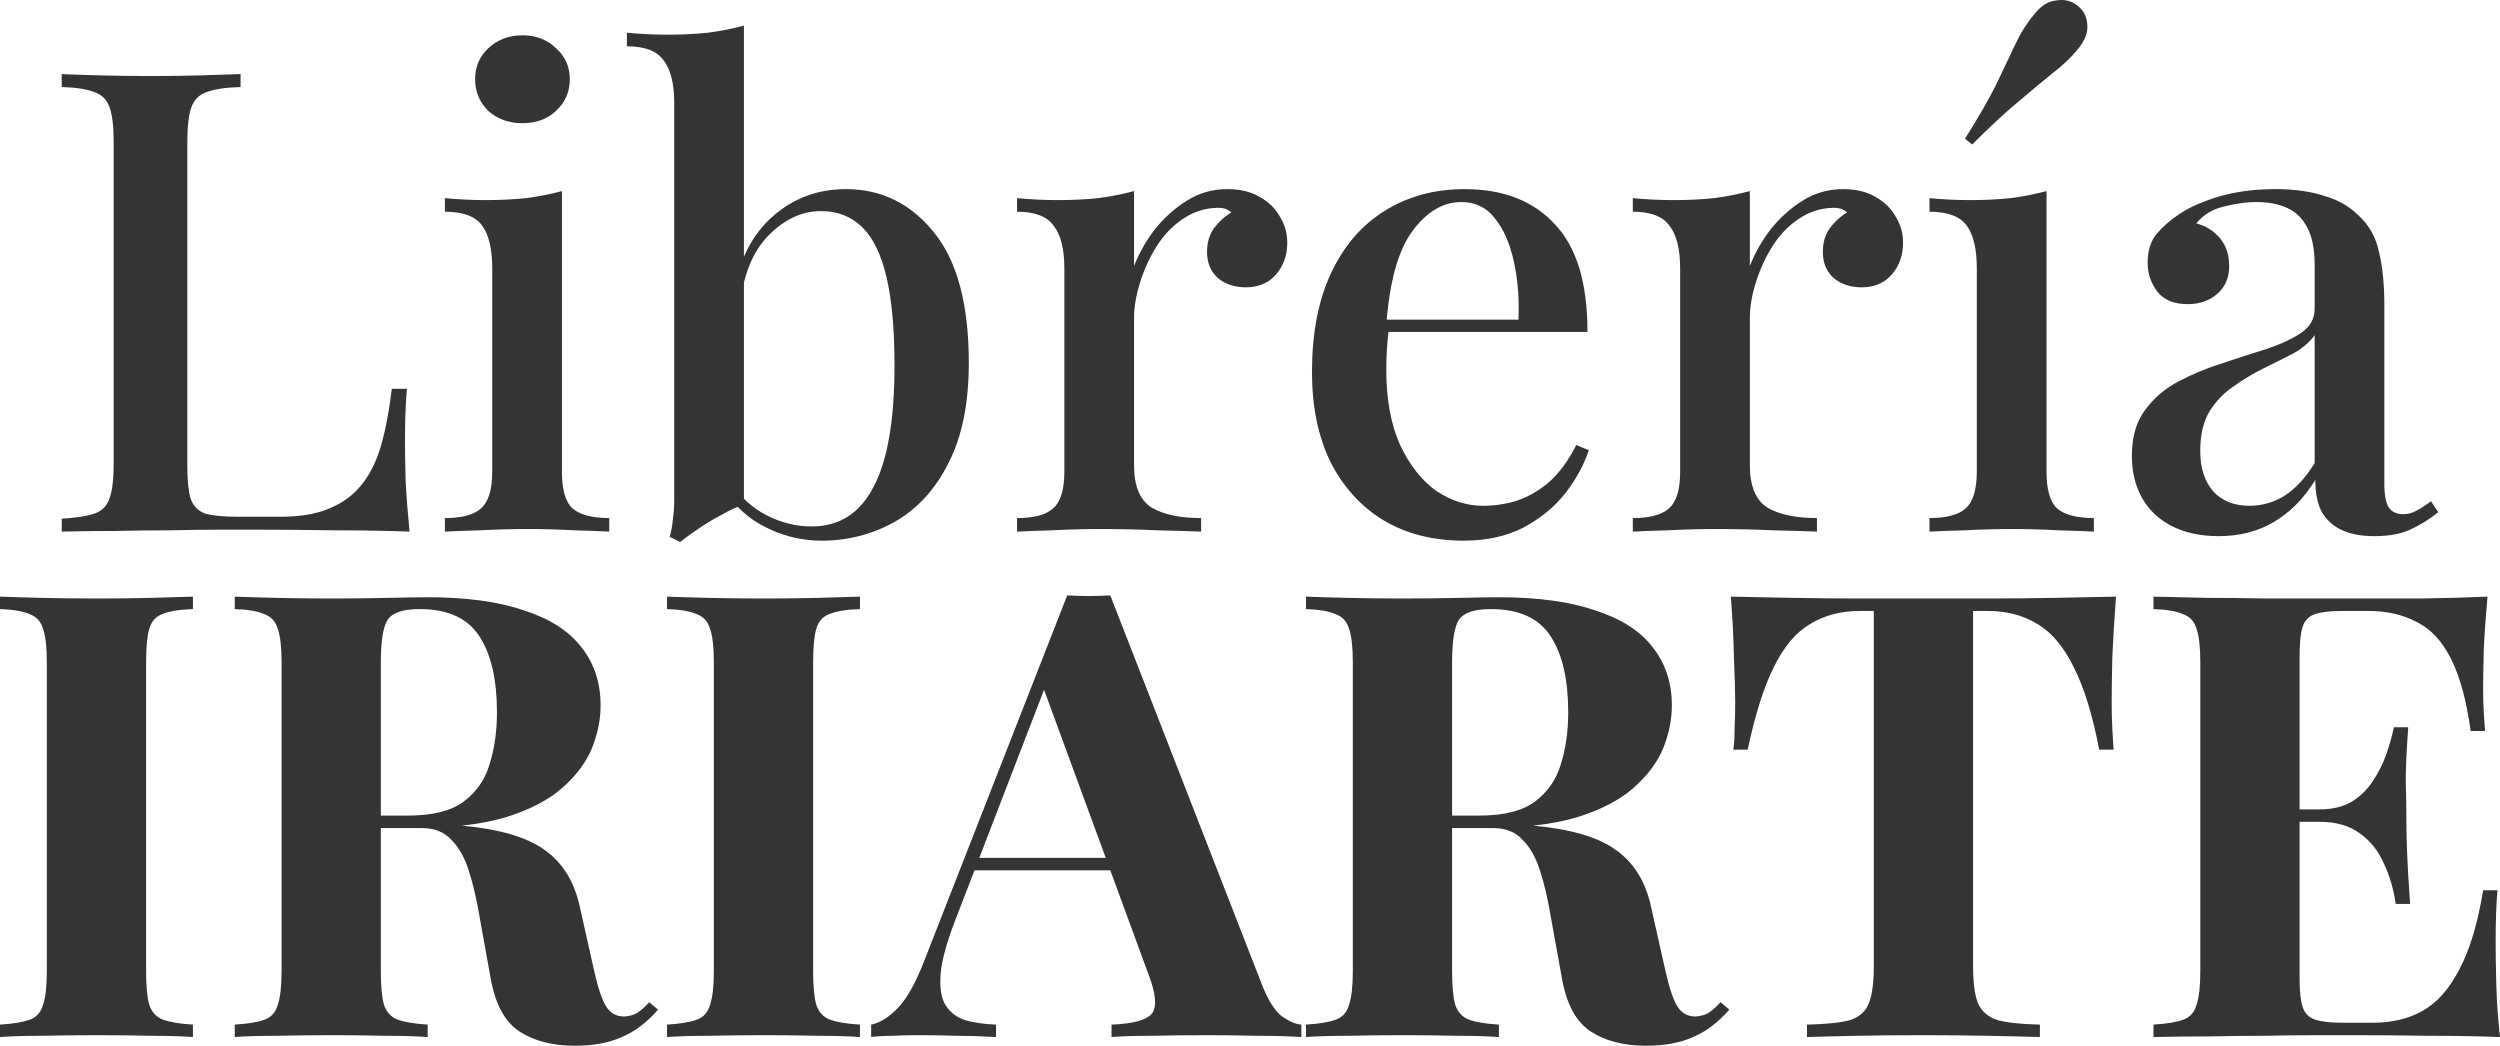
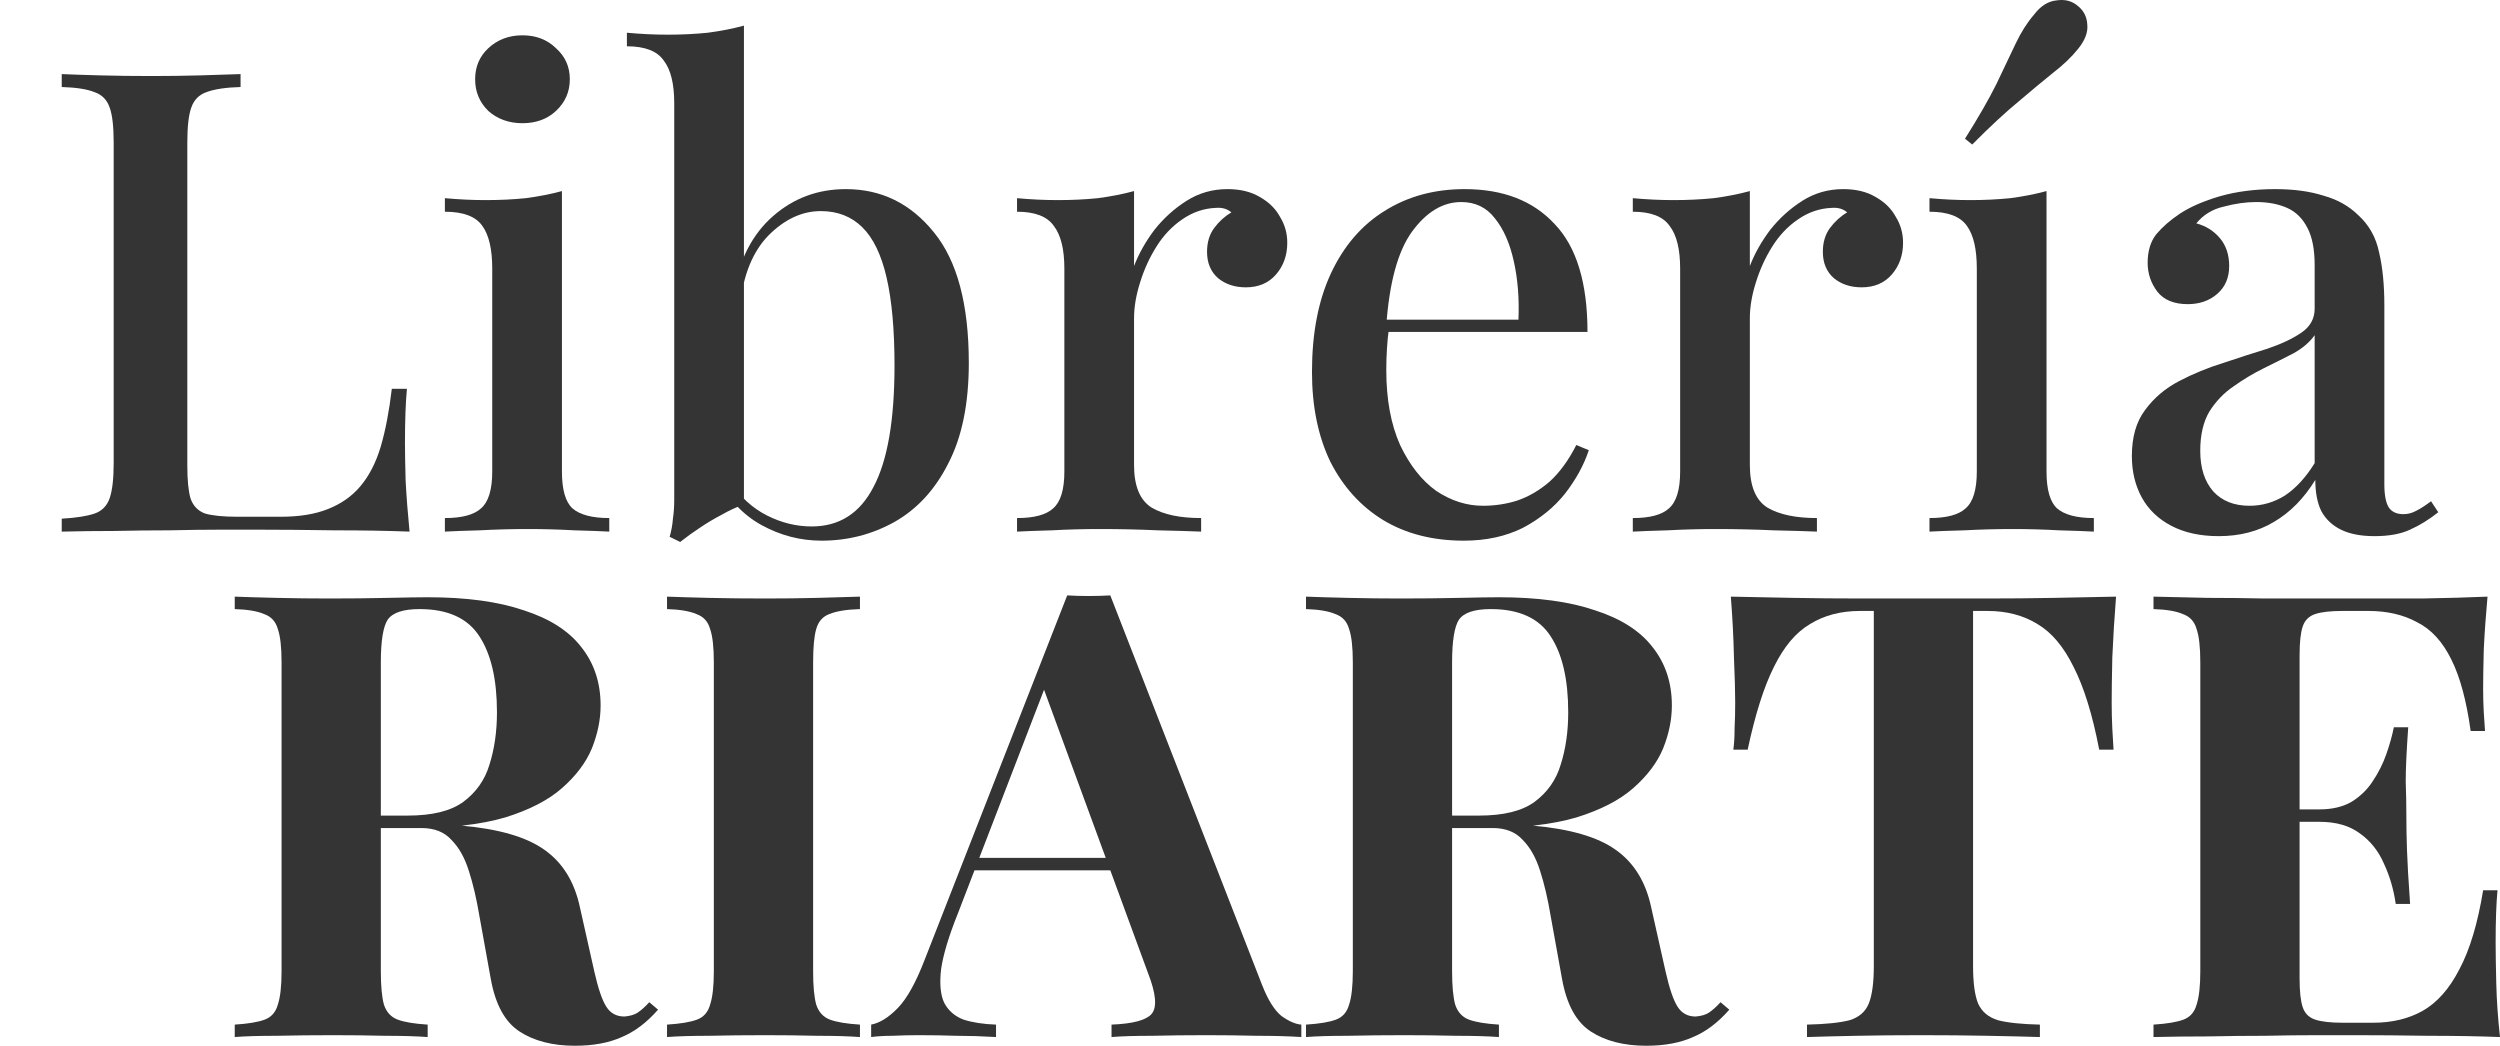
<svg xmlns="http://www.w3.org/2000/svg" width="153" height="64" viewBox="0 0 153 64" fill="none">
  <path d="M14.723 4.534V5.325C13.811 5.351 13.114 5.457 12.631 5.641C12.175 5.8 11.866 6.116 11.705 6.591C11.544 7.039 11.464 7.751 11.464 8.726V28.501C11.464 29.398 11.531 30.07 11.665 30.518C11.826 30.966 12.121 31.27 12.55 31.428C13.006 31.559 13.664 31.625 14.522 31.625H17.178C18.332 31.625 19.297 31.467 20.075 31.151C20.88 30.834 21.537 30.373 22.047 29.767C22.584 29.134 23 28.33 23.295 27.354C23.59 26.352 23.818 25.166 23.979 23.795H24.904C24.824 24.638 24.784 25.746 24.784 27.117C24.784 27.644 24.797 28.409 24.824 29.411C24.877 30.413 24.958 31.454 25.065 32.535C23.697 32.482 22.154 32.456 20.438 32.456C18.721 32.43 17.191 32.416 15.85 32.416C15.233 32.416 14.442 32.416 13.476 32.416C12.537 32.416 11.504 32.43 10.377 32.456C9.277 32.456 8.151 32.469 6.997 32.495C5.87 32.495 4.797 32.509 3.778 32.535V31.744C4.663 31.691 5.334 31.586 5.79 31.428C6.246 31.27 6.554 30.953 6.715 30.479C6.876 30.004 6.957 29.292 6.957 28.343V8.726C6.957 7.751 6.876 7.039 6.715 6.591C6.554 6.116 6.246 5.8 5.79 5.641C5.334 5.457 4.663 5.351 3.778 5.325V4.534C4.368 4.56 5.146 4.587 6.112 4.613C7.104 4.64 8.151 4.653 9.251 4.653C10.27 4.653 11.276 4.64 12.269 4.613C13.261 4.587 14.079 4.56 14.723 4.534Z" fill="#343434" />
  <path d="M31.976 2.161C32.807 2.161 33.491 2.425 34.028 2.952C34.591 3.453 34.873 4.086 34.873 4.85C34.873 5.615 34.591 6.261 34.028 6.788C33.491 7.289 32.807 7.54 31.976 7.54C31.144 7.54 30.447 7.289 29.883 6.788C29.347 6.261 29.078 5.615 29.078 4.85C29.078 4.086 29.347 3.453 29.883 2.952C30.447 2.425 31.144 2.161 31.976 2.161ZM34.39 11.693V28.857C34.39 29.964 34.605 30.716 35.034 31.111C35.49 31.507 36.241 31.705 37.287 31.705V32.535C36.831 32.509 36.12 32.482 35.155 32.456C34.216 32.403 33.263 32.377 32.298 32.377C31.332 32.377 30.353 32.403 29.36 32.456C28.394 32.482 27.683 32.509 27.227 32.535V31.705C28.273 31.705 29.011 31.507 29.441 31.111C29.896 30.716 30.125 29.964 30.125 28.857V16.439C30.125 15.252 29.923 14.382 29.521 13.828C29.119 13.248 28.354 12.958 27.227 12.958V12.128C28.086 12.207 28.917 12.246 29.722 12.246C30.581 12.246 31.399 12.207 32.177 12.128C32.982 12.022 33.719 11.877 34.39 11.693Z" fill="#343434" />
  <path d="M51.766 11.574C53.939 11.574 55.737 12.457 57.159 14.224C58.58 15.964 59.291 18.627 59.291 22.213C59.291 24.691 58.876 26.735 58.044 28.343C57.239 29.951 56.139 31.151 54.744 31.942C53.376 32.706 51.887 33.089 50.277 33.089C48.99 33.089 47.769 32.772 46.615 32.14C45.462 31.507 44.563 30.544 43.919 29.253L44.684 29.49C45.301 30.413 46.052 31.098 46.937 31.546C47.823 31.995 48.735 32.219 49.674 32.219C51.364 32.219 52.625 31.415 53.456 29.806C54.315 28.198 54.744 25.719 54.744 22.371C54.744 20.183 54.583 18.39 54.261 16.992C53.939 15.595 53.443 14.566 52.772 13.907C52.102 13.248 51.257 12.919 50.237 12.919C49.084 12.919 48.011 13.419 47.018 14.421C46.052 15.423 45.475 16.86 45.288 18.732L44.885 17.941C45.234 15.911 46.039 14.342 47.3 13.235C48.56 12.128 50.049 11.574 51.766 11.574ZM45.529 1.568V30.874C45.073 31.032 44.617 31.243 44.161 31.507C43.705 31.744 43.262 32.008 42.833 32.298C42.43 32.562 42.028 32.852 41.626 33.168L40.982 32.852C41.089 32.482 41.156 32.113 41.183 31.744C41.237 31.375 41.263 30.993 41.263 30.597V6.314C41.263 5.127 41.049 4.257 40.62 3.704C40.217 3.123 39.466 2.833 38.366 2.833V2.003C39.225 2.082 40.056 2.122 40.861 2.122C41.719 2.122 42.538 2.082 43.316 2.003C44.12 1.897 44.858 1.752 45.529 1.568Z" fill="#343434" />
  <path d="M75.119 11.574C75.897 11.574 76.554 11.732 77.09 12.049C77.654 12.365 78.07 12.774 78.338 13.274C78.633 13.749 78.781 14.276 78.781 14.857C78.781 15.621 78.552 16.267 78.096 16.794C77.64 17.322 77.023 17.585 76.245 17.585C75.575 17.585 75.011 17.401 74.555 17.032C74.099 16.636 73.871 16.096 73.871 15.41C73.871 14.83 74.019 14.342 74.314 13.947C74.609 13.551 74.958 13.235 75.36 12.998C75.119 12.787 74.81 12.694 74.434 12.721C73.683 12.747 72.986 12.985 72.342 13.433C71.725 13.855 71.202 14.408 70.773 15.094C70.343 15.779 70.008 16.518 69.767 17.308C69.525 18.073 69.404 18.798 69.404 19.484V28.462C69.404 29.753 69.767 30.623 70.491 31.072C71.215 31.494 72.221 31.705 73.509 31.705V32.535C72.892 32.509 72.007 32.482 70.853 32.456C69.726 32.403 68.532 32.377 67.272 32.377C66.306 32.377 65.34 32.403 64.374 32.456C63.435 32.482 62.724 32.509 62.242 32.535V31.705C63.288 31.705 64.025 31.507 64.455 31.111C64.911 30.716 65.139 29.964 65.139 28.857V16.439C65.139 15.252 64.924 14.382 64.495 13.828C64.093 13.248 63.341 12.958 62.242 12.958V12.128C63.1 12.207 63.932 12.246 64.737 12.246C65.595 12.246 66.413 12.207 67.191 12.128C67.996 12.022 68.734 11.877 69.404 11.693V16.28C69.7 15.516 70.115 14.777 70.652 14.066C71.215 13.354 71.873 12.76 72.624 12.286C73.375 11.811 74.207 11.574 75.119 11.574Z" fill="#343434" />
  <path d="M89.629 11.574C91.99 11.574 93.828 12.286 95.142 13.71C96.484 15.107 97.154 17.308 97.154 20.314H83.231L83.191 19.563H92.929C92.983 18.271 92.889 17.084 92.647 16.003C92.406 14.896 92.017 14.013 91.48 13.354C90.971 12.694 90.287 12.365 89.428 12.365C88.301 12.365 87.295 12.971 86.41 14.184C85.552 15.371 85.028 17.282 84.841 19.919L85.001 20.117C84.948 20.486 84.908 20.894 84.881 21.343C84.854 21.765 84.841 22.2 84.841 22.648C84.841 24.441 85.122 25.97 85.686 27.235C86.276 28.475 87.014 29.411 87.899 30.044C88.811 30.65 89.763 30.953 90.756 30.953C91.48 30.953 92.178 30.848 92.849 30.637C93.546 30.399 94.203 30.017 94.82 29.49C95.437 28.936 95.987 28.185 96.47 27.235L97.235 27.552C96.94 28.448 96.457 29.332 95.786 30.202C95.115 31.045 94.257 31.744 93.211 32.298C92.164 32.825 90.957 33.089 89.589 33.089C87.684 33.089 86.034 32.667 84.639 31.823C83.271 30.98 82.198 29.793 81.42 28.264C80.669 26.708 80.293 24.876 80.293 22.766C80.293 20.393 80.682 18.376 81.46 16.715C82.238 15.054 83.325 13.789 84.72 12.919C86.142 12.022 87.778 11.574 89.629 11.574Z" fill="#343434" />
  <path d="M112.805 11.574C113.583 11.574 114.24 11.732 114.777 12.049C115.34 12.365 115.756 12.774 116.024 13.274C116.32 13.749 116.467 14.276 116.467 14.857C116.467 15.621 116.239 16.267 115.783 16.794C115.327 17.322 114.71 17.585 113.932 17.585C113.261 17.585 112.698 17.401 112.242 17.032C111.786 16.636 111.558 16.096 111.558 15.41C111.558 14.83 111.705 14.342 112 13.947C112.295 13.551 112.644 13.235 113.047 12.998C112.805 12.787 112.497 12.694 112.121 12.721C111.37 12.747 110.672 12.985 110.029 13.433C109.412 13.855 108.888 14.408 108.459 15.094C108.03 15.779 107.695 16.518 107.453 17.308C107.212 18.073 107.091 18.798 107.091 19.484V28.462C107.091 29.753 107.453 30.623 108.177 31.072C108.902 31.494 109.908 31.705 111.196 31.705V32.535C110.578 32.509 109.693 32.482 108.54 32.456C107.413 32.403 106.219 32.377 104.958 32.377C103.992 32.377 103.027 32.403 102.061 32.456C101.122 32.482 100.411 32.509 99.928 32.535V31.705C100.974 31.705 101.712 31.507 102.141 31.111C102.597 30.716 102.825 29.964 102.825 28.857V16.439C102.825 15.252 102.611 14.382 102.182 13.828C101.779 13.248 101.028 12.958 99.928 12.958V12.128C100.787 12.207 101.618 12.246 102.423 12.246C103.281 12.246 104.1 12.207 104.878 12.128C105.683 12.022 106.42 11.877 107.091 11.693V16.28C107.386 15.516 107.802 14.777 108.338 14.066C108.902 13.354 109.559 12.76 110.31 12.286C111.061 11.811 111.893 11.574 112.805 11.574Z" fill="#343434" />
  <path d="M125.247 11.693V28.857C125.247 29.964 125.461 30.716 125.89 31.111C126.346 31.507 127.098 31.705 128.144 31.705V32.535C127.688 32.509 126.977 32.482 126.011 32.456C125.072 32.403 124.12 32.377 123.154 32.377C122.188 32.377 121.209 32.403 120.216 32.456C119.251 32.482 118.54 32.509 118.084 32.535V31.705C119.13 31.705 119.868 31.507 120.297 31.111C120.753 30.716 120.981 29.964 120.981 28.857V16.439C120.981 15.252 120.78 14.382 120.377 13.828C119.975 13.248 119.21 12.958 118.084 12.958V12.128C118.942 12.207 119.774 12.246 120.579 12.246C121.437 12.246 122.255 12.207 123.033 12.128C123.838 12.022 124.576 11.877 125.247 11.693ZM127.138 0.342C127.513 0.632 127.715 1.014 127.741 1.489C127.795 1.963 127.607 2.464 127.178 2.992C126.776 3.493 126.266 3.98 125.649 4.455C125.059 4.93 124.361 5.51 123.556 6.195C122.752 6.854 121.799 7.738 120.699 8.845L120.257 8.489C121.088 7.171 121.732 6.05 122.188 5.127C122.644 4.178 123.033 3.361 123.355 2.675C123.677 1.99 124.053 1.396 124.482 0.896C124.884 0.368 125.34 0.078 125.85 0.025C126.36 -0.054 126.789 0.052 127.138 0.342Z" fill="#343434" />
  <path d="M135.782 32.812C134.655 32.812 133.689 32.601 132.884 32.179C132.08 31.757 131.476 31.177 131.074 30.439C130.671 29.701 130.47 28.857 130.47 27.908C130.47 26.748 130.738 25.812 131.275 25.1C131.811 24.361 132.509 23.768 133.367 23.32C134.226 22.872 135.124 22.503 136.063 22.213C137.002 21.896 137.901 21.606 138.76 21.343C139.618 21.053 140.316 20.723 140.852 20.354C141.389 19.985 141.657 19.497 141.657 18.89V16.241C141.657 15.265 141.509 14.501 141.214 13.947C140.919 13.367 140.503 12.958 139.967 12.721C139.43 12.483 138.8 12.365 138.076 12.365C137.458 12.365 136.801 12.457 136.104 12.642C135.406 12.8 134.843 13.143 134.414 13.67C135.004 13.828 135.487 14.131 135.862 14.58C136.238 15.028 136.426 15.595 136.426 16.28C136.426 16.992 136.184 17.559 135.701 17.981C135.218 18.403 134.615 18.614 133.89 18.614C133.059 18.614 132.442 18.363 132.039 17.862C131.637 17.335 131.436 16.742 131.436 16.082C131.436 15.371 131.61 14.791 131.959 14.342C132.334 13.894 132.817 13.472 133.408 13.077C134.051 12.655 134.87 12.299 135.862 12.009C136.882 11.719 138.008 11.574 139.242 11.574C140.369 11.574 141.348 11.706 142.18 11.969C143.039 12.207 143.749 12.602 144.313 13.156C144.984 13.762 145.413 14.527 145.601 15.45C145.815 16.346 145.922 17.427 145.922 18.693V29.648C145.922 30.307 146.016 30.782 146.204 31.072C146.392 31.335 146.687 31.467 147.089 31.467C147.358 31.467 147.613 31.401 147.854 31.27C148.122 31.138 148.431 30.94 148.78 30.676L149.222 31.349C148.659 31.797 148.082 32.153 147.492 32.416C146.928 32.68 146.204 32.812 145.319 32.812C144.487 32.812 143.803 32.68 143.267 32.416C142.73 32.153 142.328 31.77 142.059 31.27C141.818 30.769 141.697 30.136 141.697 29.371C141 30.505 140.155 31.362 139.162 31.942C138.196 32.522 137.069 32.812 135.782 32.812ZM137.673 30.953C138.451 30.953 139.175 30.742 139.846 30.32C140.517 29.872 141.12 29.213 141.657 28.343V20.512C141.362 20.934 140.933 21.303 140.369 21.619C139.806 21.91 139.202 22.213 138.558 22.529C137.915 22.846 137.298 23.215 136.707 23.637C136.117 24.032 135.621 24.546 135.218 25.179C134.843 25.812 134.655 26.616 134.655 27.591C134.655 28.646 134.923 29.477 135.46 30.083C135.996 30.663 136.734 30.953 137.673 30.953Z" fill="#343434" />
-   <path d="M11.807 36.514V37.276C10.992 37.301 10.368 37.402 9.935 37.58C9.527 37.732 9.259 38.037 9.132 38.494C9.005 38.925 8.941 39.61 8.941 40.549V59.432C8.941 60.345 9.005 61.031 9.132 61.487C9.285 61.944 9.565 62.249 9.973 62.401C10.38 62.553 10.992 62.655 11.807 62.706V63.467C11.119 63.416 10.253 63.391 9.209 63.391C8.164 63.365 7.107 63.353 6.037 63.353C4.789 63.353 3.63 63.365 2.56 63.391C1.516 63.391 0.662 63.416 0 63.467V62.706C0.815 62.655 1.427 62.553 1.834 62.401C2.242 62.249 2.509 61.944 2.636 61.487C2.789 61.031 2.866 60.345 2.866 59.432V40.549C2.866 39.61 2.789 38.925 2.636 38.494C2.509 38.037 2.229 37.732 1.796 37.58C1.388 37.402 0.79 37.301 0 37.276V36.514C0.662 36.539 1.516 36.565 2.56 36.59C3.63 36.616 4.789 36.628 6.037 36.628C7.107 36.628 8.164 36.616 9.209 36.59C10.253 36.565 11.119 36.539 11.807 36.514Z" fill="#343434" />
  <path d="M14.366 36.514C15.003 36.539 15.856 36.565 16.926 36.59C18.021 36.616 19.104 36.628 20.174 36.628C21.396 36.628 22.581 36.616 23.727 36.59C24.874 36.565 25.689 36.552 26.173 36.552C28.542 36.552 30.503 36.819 32.057 37.352C33.636 37.859 34.808 38.608 35.572 39.598C36.362 40.587 36.757 41.78 36.757 43.176C36.757 44.039 36.578 44.915 36.222 45.803C35.865 46.666 35.254 47.478 34.388 48.239C33.547 48.975 32.388 49.572 30.911 50.029C29.433 50.46 27.574 50.676 25.332 50.676H21.664V49.914H24.95C26.453 49.914 27.587 49.635 28.351 49.077C29.14 48.493 29.675 47.732 29.956 46.793C30.261 45.828 30.414 44.762 30.414 43.595C30.414 41.59 30.057 40.042 29.344 38.95C28.631 37.834 27.408 37.276 25.676 37.276C24.683 37.276 24.033 37.491 23.727 37.923C23.447 38.354 23.307 39.23 23.307 40.549V59.432C23.307 60.345 23.371 61.031 23.498 61.487C23.651 61.944 23.931 62.249 24.339 62.401C24.746 62.553 25.358 62.655 26.173 62.706V63.467C25.485 63.416 24.619 63.391 23.575 63.391C22.53 63.365 21.473 63.353 20.403 63.353C19.18 63.353 18.021 63.365 16.926 63.391C15.856 63.391 15.003 63.416 14.366 63.467V62.706C15.181 62.655 15.792 62.553 16.2 62.401C16.608 62.249 16.875 61.944 17.002 61.487C17.155 61.031 17.232 60.345 17.232 59.432V40.549C17.232 39.61 17.155 38.925 17.002 38.494C16.875 38.037 16.595 37.732 16.162 37.58C15.754 37.402 15.156 37.301 14.366 37.276V36.514ZM21.588 50.029C22.683 50.054 23.625 50.105 24.415 50.181C25.23 50.257 25.944 50.333 26.555 50.409C27.166 50.46 27.714 50.498 28.198 50.523C30.516 50.727 32.223 51.221 33.318 52.008C34.439 52.795 35.165 53.975 35.496 55.549L36.375 59.47C36.604 60.485 36.846 61.196 37.101 61.602C37.355 62.008 37.725 62.211 38.209 62.211C38.54 62.185 38.807 62.109 39.011 61.982C39.24 61.83 39.483 61.614 39.737 61.335L40.272 61.792C39.584 62.579 38.846 63.137 38.056 63.467C37.266 63.822 36.311 64 35.19 64C33.815 64 32.681 63.708 31.79 63.124C30.898 62.541 30.312 61.462 30.032 59.889L29.344 56.082C29.166 55.016 28.949 54.089 28.695 53.303C28.44 52.49 28.083 51.856 27.625 51.399C27.192 50.917 26.58 50.676 25.791 50.676H21.664L21.588 50.029Z" fill="#343434" />
  <path d="M52.629 36.514V37.276C51.813 37.301 51.189 37.402 50.756 37.58C50.349 37.732 50.081 38.037 49.954 38.494C49.826 38.925 49.763 39.61 49.763 40.549V59.432C49.763 60.345 49.826 61.031 49.954 61.487C50.107 61.944 50.387 62.249 50.794 62.401C51.202 62.553 51.813 62.655 52.629 62.706V63.467C51.941 63.416 51.075 63.391 50.03 63.391C48.986 63.365 47.929 63.353 46.859 63.353C45.611 63.353 44.452 63.365 43.382 63.391C42.337 63.391 41.484 63.416 40.822 63.467V62.706C41.637 62.655 42.248 62.553 42.656 62.401C43.063 62.249 43.331 61.944 43.458 61.487C43.611 61.031 43.687 60.345 43.687 59.432V40.549C43.687 39.61 43.611 38.925 43.458 38.494C43.331 38.037 43.051 37.732 42.617 37.58C42.21 37.402 41.611 37.301 40.822 37.276V36.514C41.484 36.539 42.337 36.565 43.382 36.59C44.452 36.616 45.611 36.628 46.859 36.628C47.929 36.628 48.986 36.616 50.03 36.59C51.075 36.565 51.941 36.539 52.629 36.514Z" fill="#343434" />
  <path d="M67.95 36.438L77.235 60.269C77.591 61.183 77.986 61.817 78.419 62.173C78.878 62.503 79.285 62.68 79.642 62.706V63.467C78.878 63.416 77.973 63.391 76.929 63.391C75.91 63.365 74.878 63.353 73.834 63.353C72.662 63.353 71.554 63.365 70.51 63.391C69.465 63.391 68.638 63.416 68.026 63.467V62.706C69.325 62.655 70.14 62.439 70.472 62.059C70.828 61.652 70.752 60.802 70.242 59.508L63.747 41.806L64.434 40.816L58.627 55.891C58.066 57.287 57.722 58.429 57.595 59.318C57.493 60.206 57.557 60.891 57.786 61.373C58.041 61.855 58.435 62.198 58.97 62.401C59.531 62.579 60.193 62.68 60.957 62.706V63.467C60.117 63.416 59.314 63.391 58.55 63.391C57.786 63.365 57.009 63.353 56.219 63.353C55.659 63.353 55.124 63.365 54.614 63.391C54.13 63.391 53.697 63.416 53.315 63.467V62.706C53.85 62.604 54.398 62.261 54.958 61.678C55.519 61.094 56.066 60.104 56.601 58.708L65.313 36.438C65.721 36.463 66.154 36.476 66.612 36.476C67.096 36.476 67.542 36.463 67.95 36.438ZM70.624 52.503V53.264H59.238L59.62 52.503H70.624Z" fill="#343434" />
  <path d="M79.927 36.514C80.564 36.539 81.417 36.565 82.487 36.59C83.582 36.616 84.665 36.628 85.735 36.628C86.957 36.628 88.142 36.616 89.288 36.59C90.435 36.565 91.25 36.552 91.734 36.552C94.103 36.552 96.064 36.819 97.618 37.352C99.197 37.859 100.369 38.608 101.133 39.598C101.923 40.587 102.318 41.78 102.318 43.176C102.318 44.039 102.14 44.915 101.783 45.803C101.426 46.666 100.815 47.478 99.949 48.239C99.108 48.975 97.949 49.572 96.472 50.029C94.994 50.46 93.135 50.676 90.893 50.676H87.225V49.914H90.511C92.014 49.914 93.147 49.635 93.912 49.077C94.701 48.493 95.236 47.732 95.516 46.793C95.822 45.828 95.975 44.762 95.975 43.595C95.975 41.59 95.618 40.042 94.905 38.95C94.192 37.834 92.969 37.276 91.237 37.276C90.244 37.276 89.594 37.491 89.288 37.923C89.008 38.354 88.868 39.23 88.868 40.549V59.432C88.868 60.345 88.932 61.031 89.059 61.487C89.212 61.944 89.492 62.249 89.9 62.401C90.307 62.553 90.919 62.655 91.734 62.706V63.467C91.046 63.416 90.18 63.391 89.135 63.391C88.091 63.365 87.034 63.353 85.964 63.353C84.741 63.353 83.582 63.365 82.487 63.391C81.417 63.391 80.564 63.416 79.927 63.467V62.706C80.742 62.655 81.353 62.553 81.761 62.401C82.169 62.249 82.436 61.944 82.563 61.487C82.716 61.031 82.793 60.345 82.793 59.432V40.549C82.793 39.61 82.716 38.925 82.563 38.494C82.436 38.037 82.156 37.732 81.723 37.58C81.315 37.402 80.717 37.301 79.927 37.276V36.514ZM87.149 50.029C88.244 50.054 89.186 50.105 89.976 50.181C90.791 50.257 91.504 50.333 92.116 50.409C92.727 50.46 93.275 50.498 93.759 50.523C96.077 50.727 97.784 51.221 98.879 52.008C100 52.795 100.726 53.975 101.057 55.549L101.936 59.47C102.165 60.485 102.407 61.196 102.662 61.602C102.916 62.008 103.286 62.211 103.77 62.211C104.101 62.185 104.368 62.109 104.572 61.982C104.801 61.83 105.043 61.614 105.298 61.335L105.833 61.792C105.145 62.579 104.407 63.137 103.617 63.467C102.827 63.822 101.872 64 100.751 64C99.376 64 98.242 63.708 97.351 63.124C96.459 62.541 95.873 61.462 95.593 59.889L94.905 56.082C94.727 55.016 94.51 54.089 94.256 53.303C94.001 52.49 93.644 51.856 93.186 51.399C92.753 50.917 92.141 50.676 91.352 50.676H87.225L87.149 50.029Z" fill="#343434" />
  <path d="M129.502 36.514C129.4 37.808 129.324 39.052 129.273 40.245C129.247 41.438 129.235 42.351 129.235 42.986C129.235 43.544 129.247 44.077 129.273 44.585C129.298 45.092 129.324 45.524 129.349 45.879H128.471C128.063 43.747 127.541 42.059 126.904 40.816C126.293 39.572 125.554 38.697 124.688 38.189C123.822 37.656 122.803 37.39 121.631 37.39H120.752V59.127C120.752 60.142 120.854 60.904 121.058 61.411C121.287 61.919 121.695 62.261 122.281 62.439C122.866 62.591 123.72 62.68 124.841 62.706V63.467C124.051 63.442 122.994 63.416 121.669 63.391C120.37 63.365 119.007 63.353 117.581 63.353C116.18 63.353 114.855 63.365 113.607 63.391C112.359 63.416 111.353 63.442 110.588 63.467V62.706C111.735 62.68 112.601 62.591 113.187 62.439C113.773 62.261 114.167 61.919 114.371 61.411C114.575 60.904 114.677 60.142 114.677 59.127V37.39H113.836C112.664 37.39 111.646 37.656 110.779 38.189C109.913 38.697 109.175 39.572 108.563 40.816C107.952 42.034 107.417 43.722 106.958 45.879H106.08C106.131 45.524 106.156 45.092 106.156 44.585C106.182 44.077 106.194 43.544 106.194 42.986C106.194 42.351 106.169 41.438 106.118 40.245C106.092 39.052 106.029 37.808 105.927 36.514C107.099 36.539 108.372 36.565 109.748 36.59C111.149 36.616 112.55 36.628 113.951 36.628C115.352 36.628 116.613 36.628 117.734 36.628C118.88 36.628 120.141 36.628 121.516 36.628C122.917 36.628 124.318 36.616 125.719 36.59C127.12 36.565 128.381 36.539 129.502 36.514Z" fill="#343434" />
  <path d="M152.236 36.514C152.134 37.631 152.057 38.709 152.007 39.75C151.981 40.791 151.968 41.59 151.968 42.148C151.968 42.656 151.981 43.138 152.007 43.595C152.032 44.052 152.057 44.432 152.083 44.737H151.204C150.949 42.884 150.555 41.425 150.02 40.359C149.485 39.268 148.784 38.506 147.918 38.075C147.077 37.618 146.084 37.39 144.938 37.39H143.371C142.632 37.39 142.072 37.453 141.69 37.58C141.308 37.707 141.053 37.961 140.926 38.341C140.798 38.722 140.735 39.306 140.735 40.093V59.889C140.735 60.675 140.798 61.259 140.926 61.64C141.053 62.02 141.308 62.274 141.69 62.401C142.072 62.528 142.632 62.591 143.371 62.591H145.243C146.39 62.591 147.396 62.35 148.262 61.868C149.154 61.361 149.905 60.51 150.516 59.318C151.153 58.125 151.637 56.513 151.968 54.483H152.847C152.771 55.295 152.733 56.361 152.733 57.681C152.733 58.264 152.745 59.089 152.771 60.155C152.796 61.221 152.873 62.325 153 63.467C151.701 63.416 150.236 63.391 148.606 63.391C146.976 63.365 145.524 63.353 144.25 63.353C143.613 63.353 142.798 63.353 141.805 63.353C140.811 63.353 139.741 63.365 138.595 63.391C137.449 63.391 136.29 63.404 135.118 63.429C133.946 63.429 132.838 63.442 131.794 63.467V62.706C132.609 62.655 133.22 62.553 133.628 62.401C134.035 62.249 134.303 61.944 134.43 61.487C134.583 61.031 134.659 60.345 134.659 59.432V40.549C134.659 39.61 134.583 38.925 134.43 38.494C134.303 38.037 134.023 37.732 133.589 37.58C133.182 37.402 132.583 37.301 131.794 37.276V36.514C132.838 36.539 133.946 36.565 135.118 36.59C136.29 36.59 137.449 36.603 138.595 36.628C139.741 36.628 140.811 36.628 141.805 36.628C142.798 36.628 143.613 36.628 144.25 36.628C145.422 36.628 146.746 36.628 148.224 36.628C149.727 36.603 151.064 36.565 152.236 36.514ZM146.275 49.534C146.275 49.534 146.275 49.661 146.275 49.914C146.275 50.168 146.275 50.295 146.275 50.295H139.588C139.588 50.295 139.588 50.168 139.588 49.914C139.588 49.661 139.588 49.534 139.588 49.534H146.275ZM147.383 44.509C147.281 45.955 147.23 47.059 147.23 47.821C147.256 48.582 147.269 49.28 147.269 49.914C147.269 50.549 147.281 51.247 147.307 52.008C147.332 52.77 147.396 53.874 147.498 55.32H146.619C146.492 54.432 146.25 53.607 145.893 52.846C145.562 52.084 145.078 51.475 144.441 51.018C143.804 50.536 142.976 50.295 141.957 50.295V49.534C142.722 49.534 143.371 49.382 143.906 49.077C144.441 48.747 144.874 48.328 145.205 47.821C145.562 47.288 145.842 46.729 146.046 46.146C146.25 45.562 146.402 45.016 146.504 44.509H147.383Z" fill="#343434" />
</svg>